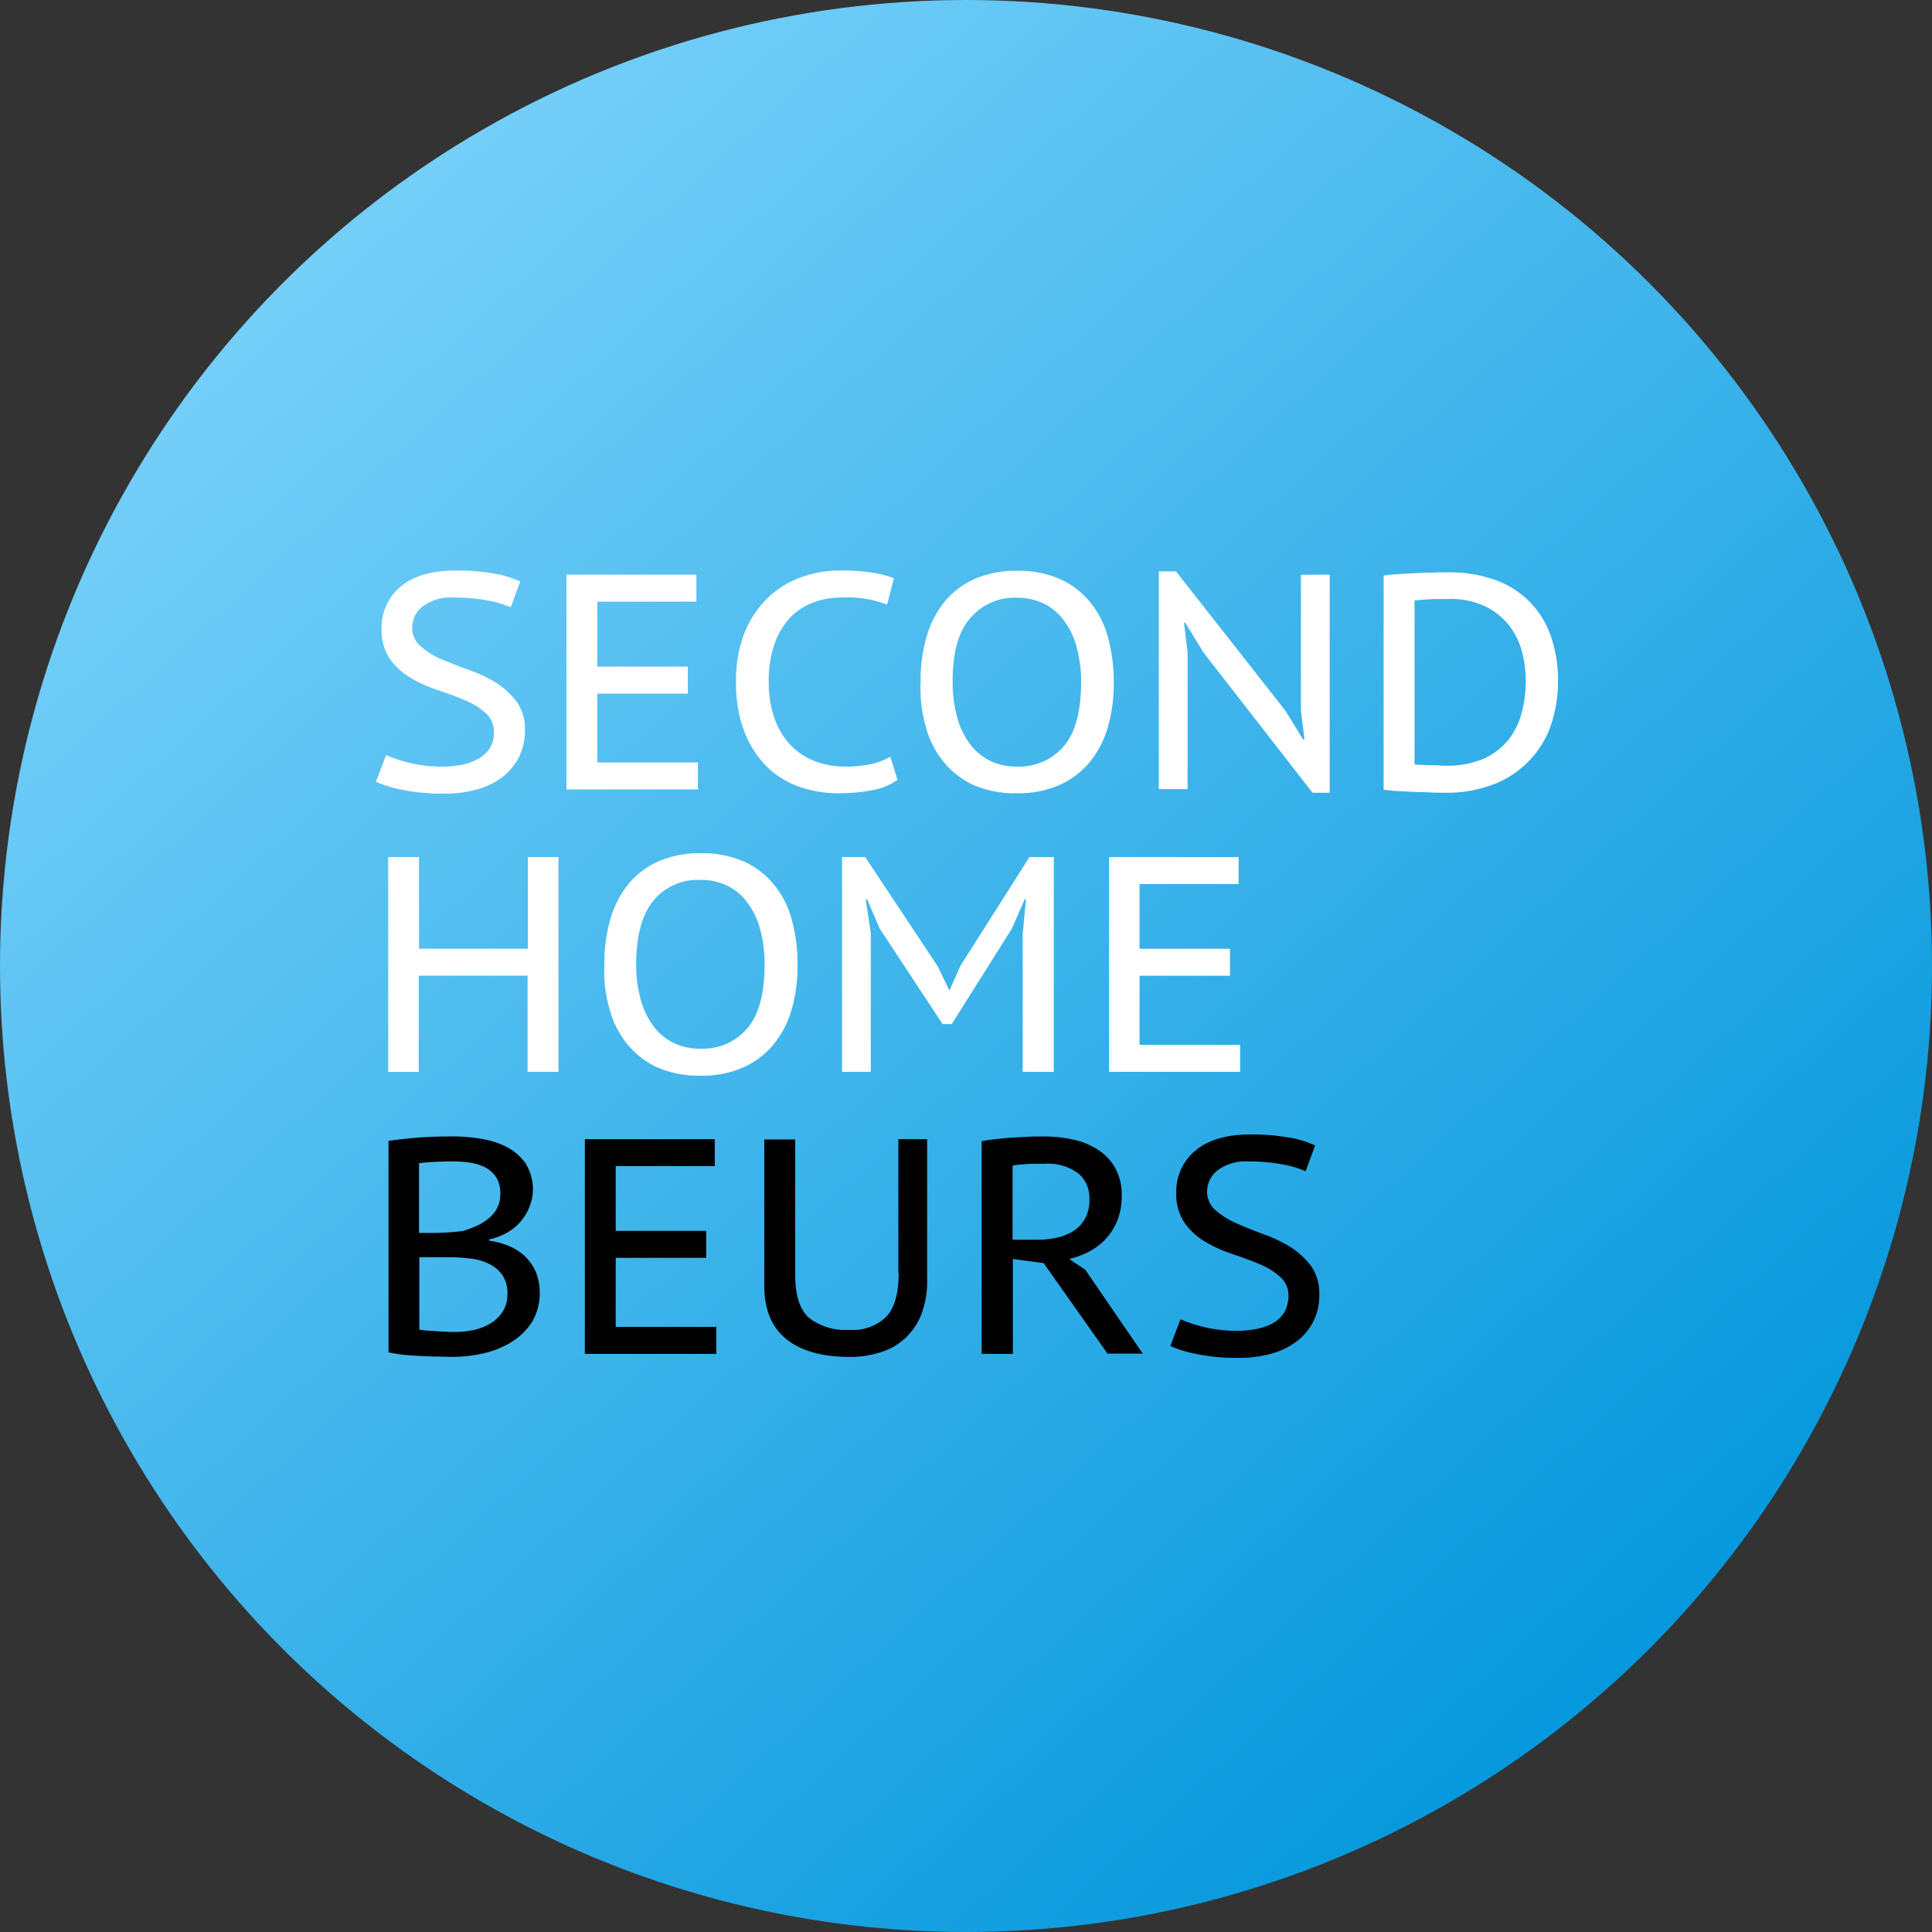
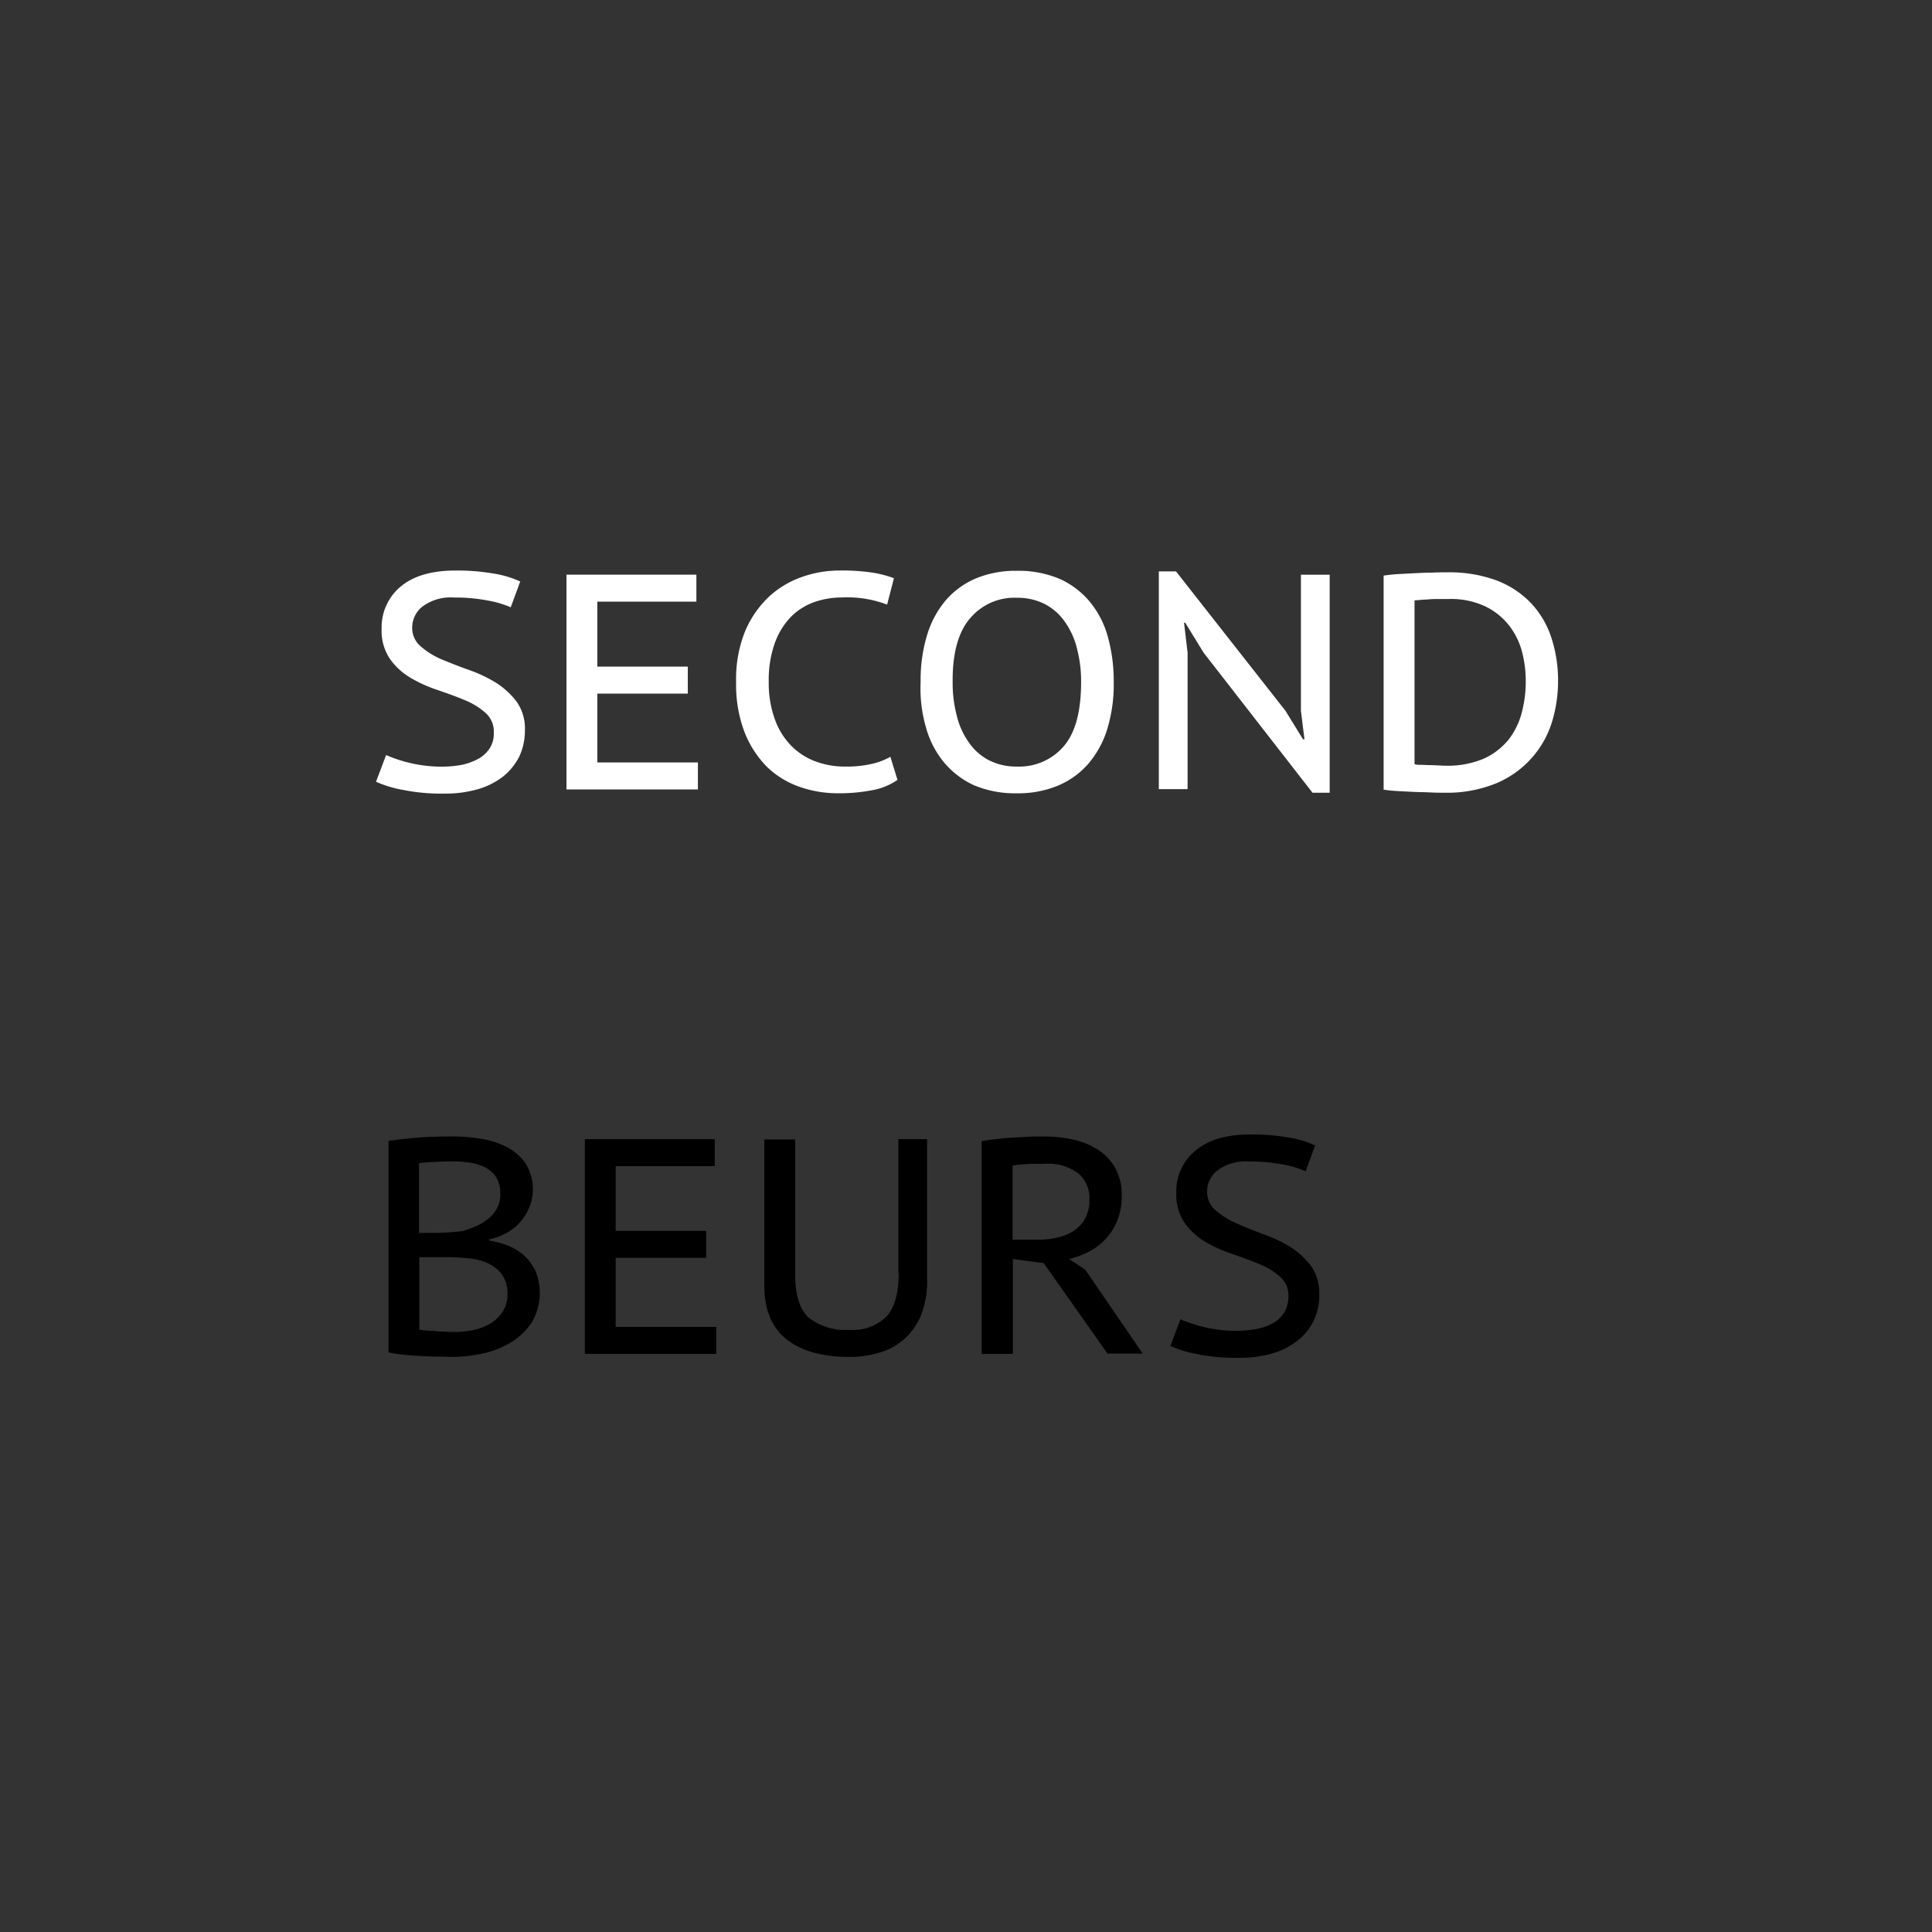
<svg xmlns="http://www.w3.org/2000/svg" viewBox="0 0 241.057 241.057">
  <rect x="0" y="0" width="241.057" height="241.057" fill="#333333" stroke="none" />
  <defs>
    <style>
      .cls-1 {
        fill: url(#linear-gradient);
      }

      .cls-2 {
        fill: #fff;
      }
    </style>
    <linearGradient id="linear-gradient" x1="0.189" y1="0.12" x2="0.887" y2="0.888" gradientUnits="objectBoundingBox">
      <stop offset="0" stop-color="#74cff9" />
      <stop offset="1" stop-color="#0095db" />
    </linearGradient>
  </defs>
  <g id="Group_256" data-name="Group 256" transform="translate(-1308.472 -766.943)">
-     <circle id="Ellipse_76" data-name="Ellipse 76" class="cls-1" cx="120.529" cy="120.529" r="120.529" transform="translate(1308.472 766.943)" />
    <g id="NL-hoog" transform="translate(1355.389 838.127)">
      <path id="Path_1819" data-name="Path 1819" d="M27.362,203.553a6.726,6.726,0,0,0-2.332-2,10.8,10.8,0,0,0-3.146-1,21.527,21.527,0,0,0-3.4-.3c-1.591,0-3.109.037-4.515.148s-2.628.259-3.664.407V227.2c.555.111,1.221.222,1.925.3.74.074,1.443.111,2.184.148s1.406.074,2.073.074,1.221.037,1.7.037a17.8,17.8,0,0,0,3.96-.444A11.209,11.209,0,0,0,25.7,225.87a8.051,8.051,0,0,0,2.517-2.48,7.23,7.23,0,0,0,.444-6.292,6.323,6.323,0,0,0-1.406-1.961,6.723,6.723,0,0,0-2.036-1.258,10.665,10.665,0,0,0-2.369-.629V213.1a7.327,7.327,0,0,0,2.443-.962,6.176,6.176,0,0,0,1.7-1.517,6.437,6.437,0,0,0,1-1.851,6.067,6.067,0,0,0,.333-1.962,6.162,6.162,0,0,0-.962-3.257Zm-13.25,11.769H17.7a21.243,21.243,0,0,1,2.628.148,6.976,6.976,0,0,1,2.406.629,4.316,4.316,0,0,1,1.739,1.406,3.989,3.989,0,0,1,.666,2.443,3.9,3.9,0,0,1-.555,2.11,4.71,4.71,0,0,1-1.48,1.48,6.809,6.809,0,0,1-2.11.851,11.065,11.065,0,0,1-2.48.259c-.37,0-.74,0-1.147-.037-.407,0-.851-.037-1.258-.074s-.814-.037-1.147-.074c-.37-.037-.629-.074-.814-.111v-9.031Zm0-3V203.59c.37-.037.962-.111,1.7-.148s1.554-.074,2.443-.074a14.433,14.433,0,0,1,2.184.148,6.488,6.488,0,0,1,1.925.592,3.94,3.94,0,0,1,1.369,1.221,3.863,3.863,0,0,1,.518,2.11,3.6,3.6,0,0,1-.37,1.7,3.915,3.915,0,0,1-1.036,1.3,6.244,6.244,0,0,1-1.517.962,13.11,13.11,0,0,1-1.814.666c-.444.037-.962.111-1.591.148s-1.184.074-1.665.074H14.112ZM34.8,227.388H51.2V224.02H38.65V215.4H49.938v-3.368H38.65V203.96H51.011v-3.368H34.8v26.8Zm39.157-10.1c0,2.48-.481,4.256-1.48,5.4a6.017,6.017,0,0,1-4.7,1.7,7.436,7.436,0,0,1-5.033-1.517c-1.147-1.036-1.7-2.85-1.7-5.441v-16.8H57.192v18.246c0,2.924.888,5.144,2.7,6.625s4.441,2.258,7.883,2.258a12.187,12.187,0,0,0,3.96-.592,7.717,7.717,0,0,0,3.072-1.777,8.054,8.054,0,0,0,2-3,11.468,11.468,0,0,0,.7-4.293V200.592h-3.59v16.692Zm10.437,10.1h3.812V215.544l3.849.518,7.957,11.288h4.4l-7.18-10.474-2-1.332a10.708,10.708,0,0,0,2.628-1,7.53,7.53,0,0,0,3.442-3.96,8.08,8.08,0,0,0,.481-2.924,6.725,6.725,0,0,0-.814-3.479,6.49,6.49,0,0,0-2.184-2.295,9.2,9.2,0,0,0-3.146-1.258,17.2,17.2,0,0,0-3.7-.37c-.592,0-1.221,0-1.888.037l-2,.111c-.666.037-1.332.111-1.962.185-.666.074-1.258.148-1.776.259v26.536Zm11.917-22.576a3.985,3.985,0,0,1,1.443,3.257,4.943,4.943,0,0,1-.481,2.332,4.257,4.257,0,0,1-1.369,1.554,5.972,5.972,0,0,1-2.036.888,10.991,10.991,0,0,1-2.554.3H88.17v-9.253c.185-.037.407-.074.74-.111.3-.037.629-.037,1-.074a10.4,10.4,0,0,1,1.073-.037h1.073a6.42,6.42,0,0,1,4.256,1.147Zm25.759,17.395a4.057,4.057,0,0,1-1.332,1.3,6.77,6.77,0,0,1-2,.74,13.066,13.066,0,0,1-2.48.259,17.546,17.546,0,0,1-7.143-1.443l-1.258,3.331a13.736,13.736,0,0,0,3.257,1,24.125,24.125,0,0,0,5.292.481,14.485,14.485,0,0,0,4.182-.555,9.331,9.331,0,0,0,3.146-1.591,7.06,7.06,0,0,0,2.7-5.737,5.814,5.814,0,0,0-1.036-3.59,9.951,9.951,0,0,0-2.591-2.369,17.57,17.57,0,0,0-3.368-1.591c-1.184-.444-2.332-.888-3.368-1.369a9.711,9.711,0,0,1-2.591-1.628,2.984,2.984,0,0,1-1.036-2.406,3.334,3.334,0,0,1,1.3-2.554,5.865,5.865,0,0,1,3.886-1.11,21.575,21.575,0,0,1,4.219.37,12.472,12.472,0,0,1,2.887.851l1.184-3.22a12.7,12.7,0,0,0-3.368-1,26.611,26.611,0,0,0-4.7-.37c-2.961,0-5.255.666-6.847,2a6.518,6.518,0,0,0-2.406,5.255,6.244,6.244,0,0,0,1.036,3.775,8.343,8.343,0,0,0,2.591,2.369,17.33,17.33,0,0,0,3.368,1.517c1.184.407,2.332.814,3.368,1.258a8.81,8.81,0,0,1,2.591,1.591,3.086,3.086,0,0,1,1.036,2.48,4.242,4.242,0,0,1-.518,1.962Z" transform="translate(-8.746 -129.643)" />
-       <path id="Path_1820" data-name="Path 1820" class="cls-2" d="M27.632,132.477h3.812v-26.8H27.632v11.436H14.049V105.681H10.2v26.8h3.812V120.485H27.595v11.991Zm10.215-7.735a11.657,11.657,0,0,0,2.258,4.367,10.6,10.6,0,0,0,3.738,2.85,13.168,13.168,0,0,0,5.329,1,12.9,12.9,0,0,0,5.07-.925,10.386,10.386,0,0,0,3.812-2.7,12.134,12.134,0,0,0,2.406-4.367,19.169,19.169,0,0,0,.814-5.885,20.77,20.77,0,0,0-.74-5.663,11.656,11.656,0,0,0-2.258-4.367A10.41,10.41,0,0,0,54.5,106.2a13.109,13.109,0,0,0-5.292-1,12.9,12.9,0,0,0-5.07.925,10.251,10.251,0,0,0-3.775,2.7,12.077,12.077,0,0,0-2.369,4.367,19.169,19.169,0,0,0-.814,5.885,16.321,16.321,0,0,0,.666,5.663Zm5.441-13.62a7.2,7.2,0,0,1,5.848-2.591,7.5,7.5,0,0,1,3.627.851,7.019,7.019,0,0,1,2.48,2.295,9.686,9.686,0,0,1,1.443,3.331,15.856,15.856,0,0,1,.481,4.034c0,3.627-.7,6.292-2.147,7.994a7.311,7.311,0,0,1-5.885,2.554,7.458,7.458,0,0,1-3.59-.851,7.018,7.018,0,0,1-2.48-2.295,9.685,9.685,0,0,1-1.443-3.331,15.947,15.947,0,0,1-.481-4.071c0-3.553.74-6.181,2.147-7.92Zm46.152,21.355h3.812v-26.8H90.216l-8.623,13.583-1.332,3h-.074l-1.406-2.924-9.068-13.657H66.826v26.8h3.59V115.193l-.629-4.219h.185l1.554,3.627,7.846,11.917H80.52L88,114.638l1.628-3.7h.148l-.407,4.293v17.247Zm10.659,0h16.4v-3.368H103.947v-8.623h11.288v-3.368H103.947v-8.068h12.361v-3.368H100.135v26.8Z" transform="translate(-8.683 -69.929)" />
      <path id="Path_1821" data-name="Path 1821" class="cls-2" d="M20.312,32.032a4.057,4.057,0,0,1-1.332,1.3,8.027,8.027,0,0,1-2,.777,13.068,13.068,0,0,1-2.48.259,16.824,16.824,0,0,1-4.256-.481,17.173,17.173,0,0,1-2.887-.962L6.1,36.251a13.733,13.733,0,0,0,3.257,1,24.122,24.122,0,0,0,5.292.481,14.487,14.487,0,0,0,4.182-.555,9.332,9.332,0,0,0,3.146-1.591,7.585,7.585,0,0,0,2-2.48,7.653,7.653,0,0,0,.7-3.257,5.814,5.814,0,0,0-1.036-3.59,9.95,9.95,0,0,0-2.591-2.369A17.567,17.567,0,0,0,17.684,22.3c-1.258-.444-2.369-.888-3.442-1.332a9.713,9.713,0,0,1-2.591-1.628,2.984,2.984,0,0,1-1.036-2.406,3.334,3.334,0,0,1,1.3-2.554,5.865,5.865,0,0,1,3.886-1.11,21.574,21.574,0,0,1,4.219.37,12.472,12.472,0,0,1,2.887.851l1.184-3.22a12.7,12.7,0,0,0-3.368-1,26.61,26.61,0,0,0-4.7-.37c-2.961,0-5.255.666-6.847,2A6.589,6.589,0,0,0,6.8,17.154a6.244,6.244,0,0,0,1.036,3.775A8.343,8.343,0,0,0,10.43,23.3,17.325,17.325,0,0,0,13.8,24.815c1.184.407,2.332.814,3.368,1.258a8.81,8.81,0,0,1,2.591,1.591,3.086,3.086,0,0,1,1.036,2.48,3.412,3.412,0,0,1-.481,1.888Zm9.549,5.181h16.4V33.846H33.71V25.259H45V21.891H33.71V13.786H46.071V10.418H29.861v26.8Zm40.415-4.071a8.521,8.521,0,0,1-2.332.888,14,14,0,0,1-3.257.333,10.575,10.575,0,0,1-3.812-.666,8.346,8.346,0,0,1-3.035-2,9.14,9.14,0,0,1-2-3.294,13.258,13.258,0,0,1-.74-4.589,13.737,13.737,0,0,1,.777-4.922,9.231,9.231,0,0,1,2.036-3.257,7.773,7.773,0,0,1,2.924-1.814,10.147,10.147,0,0,1,3.331-.555,13.953,13.953,0,0,1,5.7.888l.851-3.294a13.529,13.529,0,0,0-2.7-.7A25.4,25.4,0,0,0,63.873,9.9a14.012,14.012,0,0,0-4.552.777,11.806,11.806,0,0,0-4.145,2.443,12.736,12.736,0,0,0-3,4.293,15.845,15.845,0,0,0-1.147,6.4,16.574,16.574,0,0,0,1.036,6.218,12.829,12.829,0,0,0,2.776,4.33,11.066,11.066,0,0,0,4.071,2.517,14.4,14.4,0,0,0,4.885.814,21.326,21.326,0,0,0,4.145-.37,7.955,7.955,0,0,0,3.22-1.3l-.888-2.887Zm4.441-3.664a11.656,11.656,0,0,0,2.258,4.367,10.6,10.6,0,0,0,3.738,2.85,13.167,13.167,0,0,0,5.329,1,12.9,12.9,0,0,0,5.07-.925,10.386,10.386,0,0,0,3.812-2.7A12.134,12.134,0,0,0,97.331,29.7a19.169,19.169,0,0,0,.814-5.885,20.77,20.77,0,0,0-.74-5.663,11.656,11.656,0,0,0-2.258-4.367,10.409,10.409,0,0,0-3.775-2.85,13.108,13.108,0,0,0-5.293-1,12.9,12.9,0,0,0-5.07.925,10.252,10.252,0,0,0-3.775,2.7,12.077,12.077,0,0,0-2.369,4.367,19.169,19.169,0,0,0-.814,5.885,17.256,17.256,0,0,0,.666,5.663ZM80.195,15.9A7.2,7.2,0,0,1,86.042,13.3a7.5,7.5,0,0,1,3.627.851,7.019,7.019,0,0,1,2.48,2.295,9.685,9.685,0,0,1,1.443,3.331,15.857,15.857,0,0,1,.481,4.034c0,3.627-.7,6.292-2.147,7.994a7.311,7.311,0,0,1-5.885,2.554,7.458,7.458,0,0,1-3.59-.851,7.019,7.019,0,0,1-2.48-2.295,9.685,9.685,0,0,1-1.443-3.331,15.947,15.947,0,0,1-.481-4.071c-.037-3.553.7-6.218,2.147-7.92Zm42.747,21.725h2.147v-27.2H121.5V27.406l.444,3.553h-.185l-2.184-3.553L105.917,10.011H103.77V37.177h3.59V20.152l-.444-3.738h.148l2.295,3.738,13.583,17.469Zm8.956-.37c.3.037.74.111,1.406.148s1.369.074,2.11.111c.777.037,1.517.037,2.221.074.74.037,1.3.037,1.74.037a16.258,16.258,0,0,0,6.514-1.184,12.211,12.211,0,0,0,4.4-3.146,12.038,12.038,0,0,0,2.517-4.441,17.4,17.4,0,0,0,.777-5.181,17.108,17.108,0,0,0-.851-5.441,11.438,11.438,0,0,0-2.554-4.293,11.717,11.717,0,0,0-4.293-2.813,17.034,17.034,0,0,0-6.107-1c-.592,0-1.221,0-1.925.037-.7,0-1.406.037-2.147.074s-1.443.074-2.11.111-1.258.111-1.777.185V37.251Zm12.695-22.835a8.406,8.406,0,0,1,2.961,2.443,9.125,9.125,0,0,1,1.554,3.257,14.531,14.531,0,0,1,.444,3.516,15.194,15.194,0,0,1-.481,3.923,9.362,9.362,0,0,1-1.628,3.4,8.551,8.551,0,0,1-3.109,2.406,11.517,11.517,0,0,1-4.811.888,7.294,7.294,0,0,1-.777-.037c-.37,0-.74-.037-1.147-.037s-.814-.037-1.184-.037a2.766,2.766,0,0,1-.74-.074V13.638c.185-.037.444-.037.777-.074s.7-.037,1.11-.074.814-.037,1.221-.037h1.147a10.139,10.139,0,0,1,4.663.962Z" transform="translate(-6.1 -9.9)" />
    </g>
  </g>
</svg>